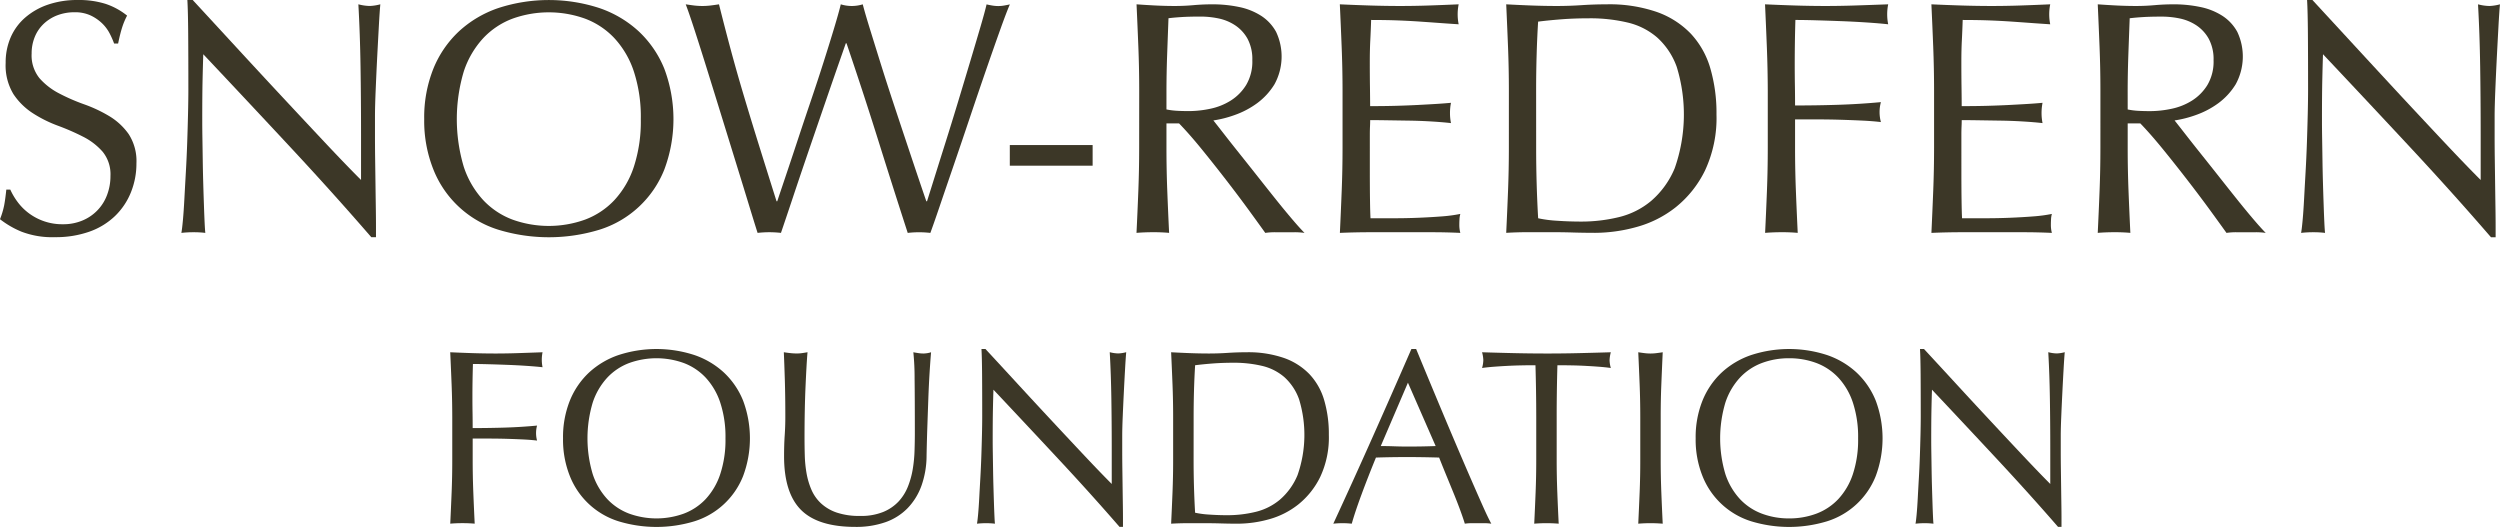
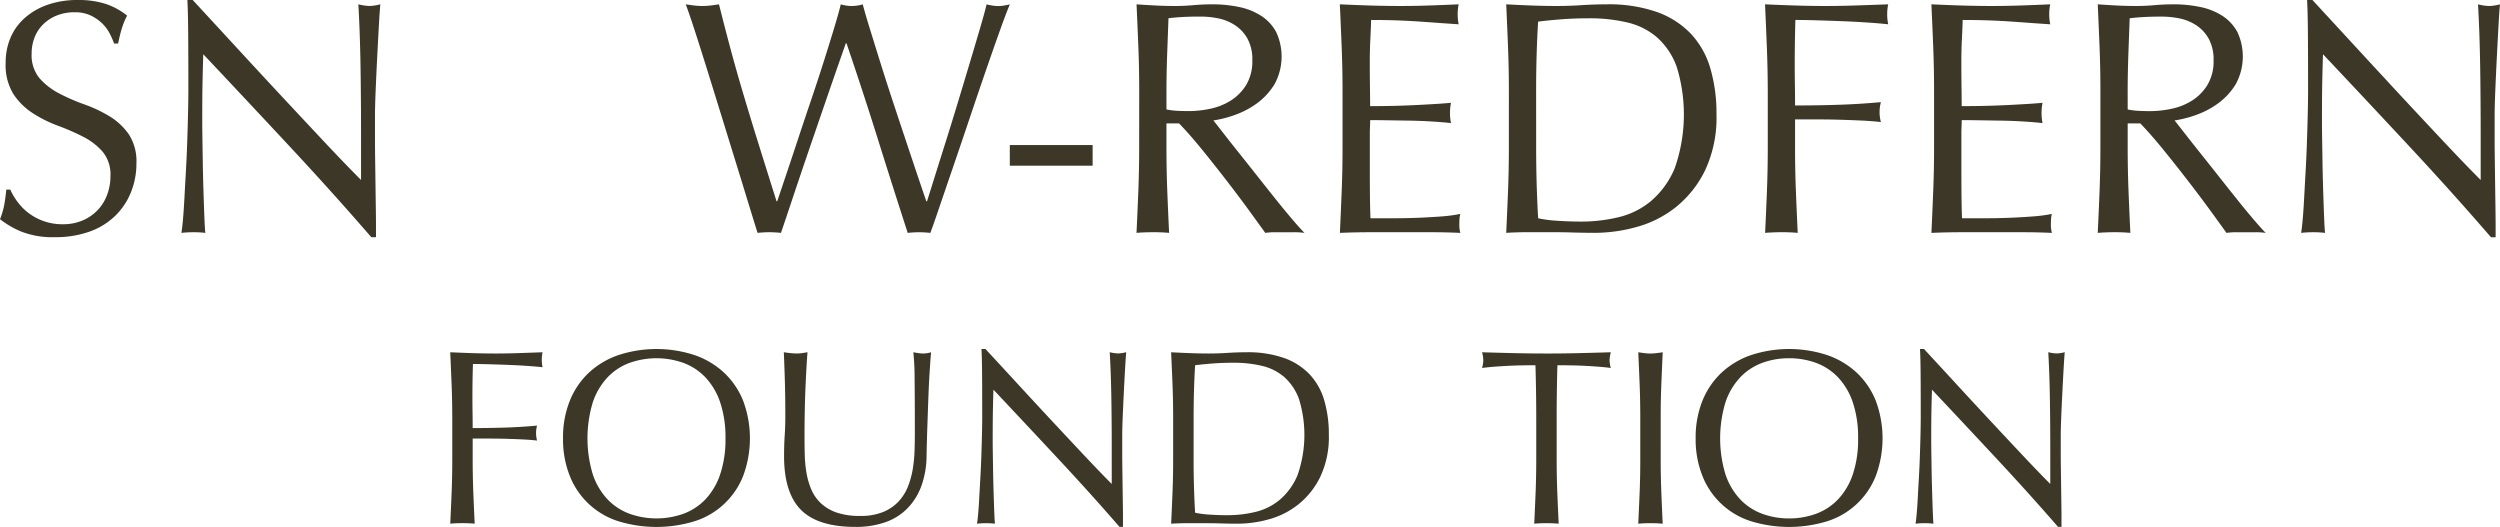
<svg xmlns="http://www.w3.org/2000/svg" width="360.671" height="76.02" viewBox="0 0 360.671 76.02">
  <g id="Group_51" data-name="Group 51" transform="translate(-248.517 -558.013)">
    <g id="Group_49" data-name="Group 49">
      <path id="Path_153" data-name="Path 153" d="M251.037,587.125a7.868,7.868,0,0,0,1.584,1.607,8.031,8.031,0,0,0,4.967,1.632,7.1,7.1,0,0,0,2.856-.551,6.378,6.378,0,0,0,3.529-3.7,7.632,7.632,0,0,0,.48-2.712,5.156,5.156,0,0,0-1.129-3.5,9.33,9.33,0,0,0-2.807-2.16,33.477,33.477,0,0,0-3.624-1.584,18.583,18.583,0,0,1-3.624-1.8,9.59,9.59,0,0,1-2.809-2.759,7.983,7.983,0,0,1-1.127-4.512,9.11,9.11,0,0,1,.719-3.672,7.993,7.993,0,0,1,2.089-2.856,9.848,9.848,0,0,1,3.287-1.872,13.025,13.025,0,0,1,4.321-.672,12.836,12.836,0,0,1,3.983.551,9.954,9.954,0,0,1,3.121,1.7,10.257,10.257,0,0,0-.721,1.728q-.288.91-.575,2.3h-.577a12.252,12.252,0,0,0-.647-1.464,5.644,5.644,0,0,0-1.1-1.464,6.22,6.22,0,0,0-1.657-1.129,5.329,5.329,0,0,0-2.3-.455,6.859,6.859,0,0,0-2.473.432,5.922,5.922,0,0,0-1.967,1.223,5.4,5.4,0,0,0-1.3,1.9,6.223,6.223,0,0,0-.455,2.4,5.224,5.224,0,0,0,1.128,3.553,9.648,9.648,0,0,0,2.807,2.184,27.793,27.793,0,0,0,3.624,1.584,20.261,20.261,0,0,1,3.624,1.7,9.263,9.263,0,0,1,2.808,2.591,7.145,7.145,0,0,1,1.128,4.225,11.06,11.06,0,0,1-.792,4.176,9.831,9.831,0,0,1-2.3,3.431,10.243,10.243,0,0,1-3.7,2.256,14.487,14.487,0,0,1-4.967.792,12.371,12.371,0,0,1-4.825-.792,13.122,13.122,0,0,1-3.1-1.8,11.305,11.305,0,0,0,.6-1.993q.168-.887.312-2.279H250A9.6,9.6,0,0,0,251.037,587.125Z" fill="#3c3727" />
      <path id="Path_154" data-name="Path 154" d="M290.324,579.156q-6.24-6.7-12.48-13.319-.048,1.343-.1,3.6t-.048,6.144q0,1.008.024,2.495t.047,3.12q.024,1.633.072,3.313t.1,3.12q.048,1.44.1,2.519t.1,1.464a13.6,13.6,0,0,0-1.679-.095,15.263,15.263,0,0,0-1.777.095c.064-.319.136-.912.217-1.775s.151-1.9.215-3.1.136-2.5.216-3.912.144-2.815.193-4.224.087-2.784.119-4.127.049-2.544.049-3.6q0-4.608-.024-7.92t-.12-4.944h.768q2.927,3.168,6.263,6.792t6.624,7.152q3.288,3.528,6.241,6.672t5.16,5.351v-6.528q0-5.039-.073-9.815t-.312-9a6.918,6.918,0,0,0,1.632.24,6.69,6.69,0,0,0,1.536-.24q-.1,1.056-.215,3.168t-.241,4.511q-.12,2.4-.216,4.705t-.1,3.7v2.88q0,1.632.024,3.408t.049,3.576q.023,1.8.047,3.359t.024,2.712v1.584h-.672Q296.564,585.854,290.324,579.156Z" fill="#3c3727" />
-       <path id="Path_155" data-name="Path 155" d="M309.717,575.2a18.872,18.872,0,0,1,1.32-7.271,15.189,15.189,0,0,1,3.7-5.4,15.932,15.932,0,0,1,5.688-3.359,23.528,23.528,0,0,1,14.544,0,15.932,15.932,0,0,1,5.688,3.359,15.2,15.2,0,0,1,3.7,5.4,20.706,20.706,0,0,1,0,14.544,14.811,14.811,0,0,1-9.384,8.687,25.022,25.022,0,0,1-14.544,0,14.811,14.811,0,0,1-9.384-8.687A18.872,18.872,0,0,1,309.717,575.2Zm31.248,0a21.052,21.052,0,0,0-1.008-6.887,13.092,13.092,0,0,0-2.808-4.8,11.21,11.21,0,0,0-4.224-2.809,15.482,15.482,0,0,0-10.465,0,11.2,11.2,0,0,0-4.223,2.809,13.092,13.092,0,0,0-2.808,4.8,24.038,24.038,0,0,0,0,13.776,13.092,13.092,0,0,0,2.808,4.8,11.171,11.171,0,0,0,4.223,2.807,15.466,15.466,0,0,0,10.465,0,11.182,11.182,0,0,0,4.224-2.807,13.092,13.092,0,0,0,2.808-4.8A21.057,21.057,0,0,0,340.965,575.2Z" fill="#3c3727" />
      <path id="Path_156" data-name="Path 156" d="M357.813,591.612q-.385-1.2-1.176-3.792t-1.8-5.855q-1.008-3.264-2.112-6.84t-2.112-6.816q-1.008-3.242-1.848-5.832t-1.32-3.84c.415.064.816.12,1.2.168a10.033,10.033,0,0,0,2.4,0q.576-.072,1.2-.168.912,3.648,1.776,6.84t1.848,6.48q.982,3.287,2.112,6.911t2.568,8.185h.1q.432-1.3,1.2-3.576t1.68-5.04q.91-2.76,1.92-5.737t1.872-5.687q.864-2.712,1.536-4.945t.96-3.431a5.347,5.347,0,0,0,3.168,0q.335,1.3,1.032,3.551t1.56,5.017q.864,2.76,1.848,5.735t1.9,5.712q.911,2.738,1.656,4.945t1.176,3.456h.1q.334-1.056,1.032-3.288t1.584-5.04q.888-2.808,1.824-5.9t1.776-5.9q.84-2.808,1.488-5.017t.888-3.263q.432.1.84.168a4.935,4.935,0,0,0,1.68,0c.271-.048.552-.1.84-.168q-.481,1.1-1.392,3.647t-2.04,5.809q-1.128,3.266-2.352,6.912t-2.352,6.935q-1.128,3.289-2.016,5.9t-1.32,3.767a14.07,14.07,0,0,0-3.264,0q-2.16-6.671-4.272-13.416t-4.56-13.943h-.1q-.385,1.1-1.032,2.952t-1.44,4.151q-.792,2.305-1.7,4.945t-1.824,5.328q-.913,2.688-1.776,5.279t-1.584,4.7a14.907,14.907,0,0,0-3.36,0Z" fill="#3c3727" />
      <path id="Path_157" data-name="Path 157" d="M406.149,578.94v2.977H394.2V578.94Z" fill="#3c3727" />
      <path id="Path_158" data-name="Path 158" d="M412.869,571.068q0-3.167-.12-6.215t-.265-6.216q1.392.1,2.737.168t2.736.072q1.391,0,2.735-.12t2.737-.12a18.619,18.619,0,0,1,3.84.384,9.338,9.338,0,0,1,3.191,1.272,6.42,6.42,0,0,1,2.161,2.327,8.325,8.325,0,0,1-.241,7.561,9.65,9.65,0,0,1-2.52,2.736,12.446,12.446,0,0,1-3.192,1.68,16.043,16.043,0,0,1-3.1.792q.576.719,1.584,2.015t2.256,2.857q1.246,1.56,2.591,3.263t2.592,3.265q1.249,1.56,2.353,2.856t1.776,1.967a10.878,10.878,0,0,0-1.44-.095h-2.832a9.813,9.813,0,0,0-1.392.095q-.72-1.008-2.185-3.023t-3.239-4.32q-1.777-2.305-3.624-4.584t-3.385-3.865H416.8v3.5q0,3.17.119,6.24t.264,6.048q-1.1-.1-2.352-.095t-2.352.095q.145-2.974.265-6.048t.12-6.24ZM416.8,573.8a9.949,9.949,0,0,0,1.464.192q.79.048,1.752.048a15.148,15.148,0,0,0,3.1-.336,8.974,8.974,0,0,0,2.951-1.177,6.987,6.987,0,0,0,2.233-2.256,6.624,6.624,0,0,0,.887-3.576,6.214,6.214,0,0,0-.695-3.1,5.576,5.576,0,0,0-1.8-1.944,6.872,6.872,0,0,0-2.4-.983,12.713,12.713,0,0,0-2.543-.264q-1.682,0-2.785.071t-1.871.168q-.1,2.642-.193,5.233t-.1,5.183Z" fill="#3c3727" />
      <path id="Path_159" data-name="Path 159" d="M442.076,564.78q-.12-3.071-.264-6.143,2.16.1,4.3.168t4.3.072q2.16,0,4.272-.072t4.272-.168a7.271,7.271,0,0,0,0,2.88q-1.536-.1-2.807-.193t-2.689-.191q-1.416-.1-3.1-.168t-4.032-.072q-.048,1.536-.12,2.927t-.072,3.168q0,1.872.024,3.649t.025,2.687q2.111,0,3.792-.048t3.071-.12q1.392-.072,2.568-.143t2.232-.168a7.562,7.562,0,0,0-.144,1.488,7.307,7.307,0,0,0,.144,1.439q-1.248-.142-2.9-.24t-3.312-.119q-1.656-.026-3.12-.049t-2.327-.023c0,.288-.009.6-.025.935s-.024.761-.024,1.273V582.3q0,2.736.024,4.512t.073,2.688h3.359q1.824,0,3.576-.072t3.313-.193a21.439,21.439,0,0,0,2.711-.359,3.447,3.447,0,0,0-.12.743q-.024.41-.024.744a4.444,4.444,0,0,0,.144,1.248q-2.16-.1-4.295-.095h-8.712q-2.162,0-4.369.095.144-3.07.264-6.12t.12-6.216v-8.255Q442.2,567.852,442.076,564.78Z" fill="#3c3727" />
      <path id="Path_160" data-name="Path 160" d="M466.2,571.068q0-3.167-.12-6.215t-.264-6.216q1.824.1,3.625.168t3.624.072q1.822,0,3.624-.12t3.624-.12a21,21,0,0,1,7.223,1.1,12.617,12.617,0,0,1,4.92,3.145,12.347,12.347,0,0,1,2.808,4.992,23.054,23.054,0,0,1,.888,6.647,17.849,17.849,0,0,1-1.656,8.088,15.452,15.452,0,0,1-4.223,5.3,15.777,15.777,0,0,1-5.665,2.855,22.594,22.594,0,0,1-5.928.84q-1.632,0-3.216-.048t-3.216-.047h-3.216c-1.055,0-2.129.031-3.216.095q.144-2.974.264-6.048t.12-6.24Zm3.936,8.256q0,5.184.288,10.177a17.516,17.516,0,0,0,2.736.359q1.729.12,3.552.12a22.887,22.887,0,0,0,5.28-.624,11.449,11.449,0,0,0,4.728-2.351,12.571,12.571,0,0,0,3.408-4.729,23.385,23.385,0,0,0,.288-14.616,10.441,10.441,0,0,0-2.832-4.247,10.026,10.026,0,0,0-4.3-2.16,23.4,23.4,0,0,0-5.472-.6q-2.16,0-4.032.145t-3.36.336q-.144,2.3-.216,4.824t-.072,5.111Z" fill="#3c3727" />
      <path id="Path_161" data-name="Path 161" d="M503.42,564.853q-.12-3.048-.264-6.216,2.16.1,4.3.168t4.3.072q2.159,0,4.368-.072t4.8-.168a7.222,7.222,0,0,0,0,2.88q-1.3-.144-3.12-.264t-3.72-.192q-1.9-.072-3.648-.121t-2.9-.047q-.049,1.68-.072,3.215t-.024,3.073q0,1.68.024,3.095t.024,2.953q3.168,0,6.264-.1t6.12-.384a5.5,5.5,0,0,0,0,2.88q-1.2-.146-2.713-.216t-3.143-.12q-1.632-.048-3.312-.049h-3.216v4.08q0,3.17.12,6.24t.264,6.048q-1.105-.1-2.352-.095t-2.352.095q.144-2.974.264-6.048t.12-6.24v-8.256Q503.54,567.9,503.42,564.853Z" fill="#3c3727" />
      <path id="Path_162" data-name="Path 162" d="M527.42,564.78q-.12-3.071-.264-6.143,2.16.1,4.3.168t4.3.072q2.159,0,4.272-.072t4.272-.168a7.222,7.222,0,0,0,0,2.88q-1.536-.1-2.808-.193t-2.688-.191q-1.416-.1-3.1-.168t-4.032-.072q-.048,1.536-.12,2.927t-.072,3.168q0,1.872.024,3.649t.024,2.687q2.112,0,3.792-.048t3.072-.12q1.391-.072,2.568-.143t2.231-.168a7.637,7.637,0,0,0-.143,1.488,7.38,7.38,0,0,0,.143,1.439q-1.248-.142-2.9-.24t-3.312-.119q-1.656-.026-3.12-.049t-2.328-.023c0,.288-.008.6-.024.935s-.024.761-.024,1.273V582.3q0,2.736.024,4.512t.072,2.688h3.36q1.822,0,3.576-.072t3.312-.193a21.457,21.457,0,0,0,2.712-.359,3.447,3.447,0,0,0-.12.743q-.024.41-.024.744a4.443,4.443,0,0,0,.144,1.248q-2.16-.1-4.3-.095h-8.712q-2.16,0-4.368.095.144-3.07.264-6.12t.12-6.216v-8.255Q527.54,567.852,527.42,564.78Z" fill="#3c3727" />
      <path id="Path_163" data-name="Path 163" d="M551.54,571.068q0-3.167-.12-6.215t-.264-6.216q1.392.1,2.736.168t2.736.072q1.392,0,2.736-.12t2.736-.12a18.589,18.589,0,0,1,3.839.384,9.341,9.341,0,0,1,3.193,1.272,6.418,6.418,0,0,1,2.16,2.327,8.329,8.329,0,0,1-.24,7.561,9.678,9.678,0,0,1-2.52,2.736,12.446,12.446,0,0,1-3.192,1.68,16.035,16.035,0,0,1-3.1.792q.576.719,1.584,2.015t2.256,2.857q1.248,1.56,2.592,3.263t2.592,3.265q1.248,1.56,2.352,2.856t1.776,1.967a10.878,10.878,0,0,0-1.44-.095h-2.832a9.834,9.834,0,0,0-1.392.095q-.72-1.008-2.184-3.023t-3.24-4.32q-1.776-2.305-3.624-4.584T557.3,575.82h-1.824v3.5q0,3.17.12,6.24t.264,6.048q-1.105-.1-2.352-.095t-2.352.095q.144-2.974.264-6.048t.12-6.24Zm3.936,2.737a9.97,9.97,0,0,0,1.463.192q.793.048,1.753.048a15.133,15.133,0,0,0,3.1-.336,8.979,8.979,0,0,0,2.952-1.177,6.975,6.975,0,0,0,2.232-2.256,6.624,6.624,0,0,0,.888-3.576,6.213,6.213,0,0,0-.7-3.1,5.574,5.574,0,0,0-1.8-1.944,6.888,6.888,0,0,0-2.4-.983,12.723,12.723,0,0,0-2.544-.264q-1.68,0-2.784.071t-1.872.168q-.1,2.642-.192,5.233t-.1,5.183Z" fill="#3c3727" />
      <path id="Path_164" data-name="Path 164" d="M596.132,579.156q-6.24-6.7-12.48-13.319-.048,1.343-.1,3.6t-.048,6.144q0,1.008.024,2.495t.048,3.12q.024,1.633.072,3.313t.1,3.12q.047,1.44.1,2.519t.1,1.464a13.613,13.613,0,0,0-1.68-.095,15.233,15.233,0,0,0-1.776.095c.064-.319.136-.912.216-1.775s.152-1.9.216-3.1.136-2.5.216-3.912.144-2.815.192-4.224.088-2.784.12-4.127.048-2.544.048-3.6q0-4.608-.024-7.92t-.12-4.944h.768q2.926,3.168,6.264,6.792T595,571.957q3.286,3.528,6.24,6.672t5.16,5.351v-6.528q0-5.039-.072-9.815t-.311-9a6.9,6.9,0,0,0,1.631.24,6.7,6.7,0,0,0,1.536-.24q-.1,1.056-.216,3.168t-.24,4.511q-.121,2.4-.216,4.705t-.1,3.7v2.88q0,1.632.024,3.408t.048,3.576q.024,1.8.048,3.359t.024,2.712v1.584h-.672Q602.372,585.854,596.132,579.156Z" fill="#3c3727" />
    </g>
    <g id="Group_50" data-name="Group 50">
      <path id="Path_165" data-name="Path 165" d="M313.67,613.495q-.09-2.285-.2-4.662,1.619.074,3.221.126t3.223.054q1.62,0,3.275-.054t3.6-.126a5.5,5.5,0,0,0,0,2.16q-.971-.108-2.339-.2t-2.79-.144q-1.424-.054-2.737-.089t-2.177-.037q-.037,1.26-.055,2.413c-.012.767-.018,1.536-.018,2.3q0,1.26.018,2.322t.018,2.214q2.376,0,4.7-.072t4.589-.288a4.122,4.122,0,0,0,0,2.16q-.9-.108-2.034-.162t-2.358-.09q-1.224-.035-2.483-.036h-2.413v3.061q0,2.376.09,4.679t.2,4.536q-.828-.072-1.764-.072t-1.763.072q.107-2.232.2-4.536t.09-4.679v-6.193Q313.76,615.781,313.67,613.495Z" fill="#3c3727" />
      <path id="Path_166" data-name="Path 166" d="M329.745,621.253a14.174,14.174,0,0,1,.989-5.454,11.39,11.39,0,0,1,2.772-4.05,11.953,11.953,0,0,1,4.266-2.52,17.649,17.649,0,0,1,10.909,0,11.958,11.958,0,0,1,4.265,2.52,11.39,11.39,0,0,1,2.772,4.05,15.518,15.518,0,0,1,0,10.908,11.113,11.113,0,0,1-7.037,6.517,18.792,18.792,0,0,1-10.909,0,11.112,11.112,0,0,1-7.038-6.517A14.166,14.166,0,0,1,329.745,621.253Zm23.436,0a15.794,15.794,0,0,0-.757-5.166,9.835,9.835,0,0,0-2.106-3.6,8.391,8.391,0,0,0-3.168-2.106,11.6,11.6,0,0,0-7.848,0,8.391,8.391,0,0,0-3.168,2.106,9.835,9.835,0,0,0-2.106,3.6,18.028,18.028,0,0,0,0,10.332,9.832,9.832,0,0,0,2.106,3.6,8.377,8.377,0,0,0,3.168,2.1,11.582,11.582,0,0,0,7.848,0,8.377,8.377,0,0,0,3.168-2.1,9.832,9.832,0,0,0,2.106-3.6A15.785,15.785,0,0,0,353.181,621.253Z" fill="#3c3727" />
      <path id="Path_167" data-name="Path 167" d="M380.5,620.533q0-5.111-.036-7.884a36.63,36.63,0,0,0-.18-3.816c.264.049.516.09.756.126a4.846,4.846,0,0,0,.72.054,3.891,3.891,0,0,0,1.08-.18q-.108,1.262-.216,3.006t-.18,3.744q-.072,2-.144,4.1t-.108,4.085a13.018,13.018,0,0,1-.738,4.32,9.064,9.064,0,0,1-2,3.24,8.31,8.31,0,0,1-3.186,2.017,12.733,12.733,0,0,1-4.338.683q-5.4,0-7.848-2.448t-2.448-7.74q0-1.69.09-3.006t.09-2.682q0-3.022-.072-5.364t-.144-3.96c.288.049.6.09.936.126a8.821,8.821,0,0,0,.936.054,5.466,5.466,0,0,0,.774-.054c.252-.036.51-.077.774-.126q-.072.792-.144,2.07t-.144,2.9q-.072,1.62-.108,3.492t-.036,3.889q0,1.223.036,2.537a17.722,17.722,0,0,0,.252,2.556,10.6,10.6,0,0,0,.7,2.376,5.855,5.855,0,0,0,1.386,1.98,6.361,6.361,0,0,0,2.268,1.332,10.2,10.2,0,0,0,3.384.486,8.477,8.477,0,0,0,3.33-.576,6.353,6.353,0,0,0,2.214-1.512,6.9,6.9,0,0,0,1.35-2.16,12.184,12.184,0,0,0,.7-2.555,20.016,20.016,0,0,0,.252-2.665Q380.5,621.65,380.5,620.533Z" fill="#3c3727" />
      <path id="Path_168" data-name="Path 168" d="M401.2,624.224q-4.68-5.023-9.36-9.991-.036,1.008-.072,2.7t-.036,4.607q0,.756.018,1.872t.036,2.34q.018,1.224.054,2.484t.072,2.34q.035,1.08.072,1.89t.072,1.1a10.2,10.2,0,0,0-1.26-.072,11.445,11.445,0,0,0-1.332.072q.072-.36.162-1.332t.162-2.322q.072-1.35.162-2.933t.144-3.168q.054-1.586.09-3.1t.036-2.7q0-3.456-.018-5.94t-.09-3.708h.576q2.2,2.376,4.7,5.094t4.968,5.364q2.465,2.646,4.68,5t3.87,4.014v-4.9q0-3.78-.054-7.362t-.234-6.75a5.188,5.188,0,0,0,1.224.18,5.023,5.023,0,0,0,1.152-.18q-.072.792-.162,2.376t-.18,3.384q-.09,1.8-.162,3.528t-.072,2.773v2.159q0,1.224.018,2.556t.036,2.682q.018,1.35.036,2.521t.018,2.033v1.188h-.5Q405.884,629.246,401.2,624.224Z" fill="#3c3727" />
      <path id="Path_169" data-name="Path 169" d="M417.764,618.157q0-2.376-.09-4.662t-.2-4.662q1.368.074,2.718.126t2.718.054q1.368,0,2.718-.09t2.718-.09a15.747,15.747,0,0,1,5.419.828,9.452,9.452,0,0,1,3.689,2.359,9.245,9.245,0,0,1,2.106,3.743,17.291,17.291,0,0,1,.667,4.986,13.388,13.388,0,0,1-1.243,6.066,11.58,11.58,0,0,1-3.168,3.978,11.839,11.839,0,0,1-4.248,2.143,17.013,17.013,0,0,1-4.446.629q-1.224,0-2.412-.036t-2.412-.036h-2.412q-1.188,0-2.412.072.108-2.232.2-4.536t.09-4.679Zm2.952,6.193q0,3.887.216,7.631a13.1,13.1,0,0,0,2.052.27q1.3.092,2.664.09a17.116,17.116,0,0,0,3.96-.468,8.569,8.569,0,0,0,3.546-1.764,9.425,9.425,0,0,0,2.556-3.546,17.546,17.546,0,0,0,.217-10.961,7.852,7.852,0,0,0-2.124-3.187,7.548,7.548,0,0,0-3.223-1.62,17.553,17.553,0,0,0-4.1-.45q-1.62,0-3.024.108t-2.52.252q-.108,1.728-.162,3.618t-.054,3.834Z" fill="#3c3727" />
-       <path id="Path_170" data-name="Path 170" d="M463.665,633.565a6.774,6.774,0,0,0-.954-.072H460.8a6.752,6.752,0,0,0-.954.072q-.252-.827-.684-2t-.954-2.448q-.523-1.277-1.063-2.592t-1.007-2.5q-1.153-.035-2.34-.054t-2.376-.018q-1.116,0-2.2.018t-2.2.054q-1.15,2.808-2.088,5.346t-1.4,4.194a12.353,12.353,0,0,0-2.664,0q2.914-6.3,5.687-12.528t5.581-12.672h.684q.862,2.09,1.871,4.518t2.053,4.914q1.043,2.484,2.088,4.932t1.962,4.554q.918,2.107,1.656,3.762T463.665,633.565Zm-15.948-11.2q.936,0,1.944.036t1.943.036q1.008,0,2.017-.018t2.016-.054l-4-9.143Z" fill="#3c3727" />
      <path id="Path_171" data-name="Path 171" d="M470.036,610.705q-.936,0-1.962.019t-2.052.071q-1.026.054-1.98.126c-.636.049-1.206.108-1.71.181a4.383,4.383,0,0,0,.181-1.153,4.984,4.984,0,0,0-.181-1.116q2.376.074,4.645.126t4.643.054q2.376,0,4.645-.054t4.643-.126a5.011,5.011,0,0,0-.179,1.152,4.277,4.277,0,0,0,.179,1.117c-.5-.073-1.074-.132-1.71-.181s-1.3-.09-1.979-.126-1.368-.06-2.053-.071-1.338-.019-1.962-.019q-.108,3.709-.107,7.452v6.193q0,2.376.09,4.679t.2,4.536q-.83-.072-1.765-.072t-1.764.072q.109-2.232.2-4.536t.09-4.679v-6.193Q470.145,614.413,470.036,610.705Z" fill="#3c3727" />
      <path id="Path_172" data-name="Path 172" d="M485.066,613.495q-.09-2.285-.2-4.662c.312.049.611.09.9.126a6.937,6.937,0,0,0,1.728,0c.288-.036.588-.077.9-.126q-.108,2.376-.2,4.662t-.09,4.662v6.193q0,2.376.09,4.679t.2,4.536q-.828-.072-1.764-.072t-1.764.072q.106-2.232.2-4.536t.09-4.679v-6.193Q485.156,615.781,485.066,613.495Z" fill="#3c3727" />
      <path id="Path_173" data-name="Path 173" d="M493.147,621.253a14.173,14.173,0,0,1,.991-5.454,11.39,11.39,0,0,1,2.772-4.05,11.953,11.953,0,0,1,4.266-2.52,17.646,17.646,0,0,1,10.908,0,11.962,11.962,0,0,1,4.266,2.52,11.4,11.4,0,0,1,2.772,4.05,15.533,15.533,0,0,1,0,10.908,11.112,11.112,0,0,1-7.038,6.517,18.788,18.788,0,0,1-10.908,0,11.112,11.112,0,0,1-7.038-6.517A14.166,14.166,0,0,1,493.147,621.253Zm23.437,0a15.8,15.8,0,0,0-.756-5.166,9.835,9.835,0,0,0-2.106-3.6,8.4,8.4,0,0,0-3.168-2.106,11.134,11.134,0,0,0-3.943-.684,11.019,11.019,0,0,0-3.9.684,8.376,8.376,0,0,0-3.168,2.106,9.835,9.835,0,0,0-2.106,3.6,18.028,18.028,0,0,0,0,10.332,9.832,9.832,0,0,0,2.106,3.6,8.362,8.362,0,0,0,3.168,2.1,11,11,0,0,0,3.9.685,11.111,11.111,0,0,0,3.943-.685,8.385,8.385,0,0,0,3.168-2.1,9.832,9.832,0,0,0,2.106-3.6A15.788,15.788,0,0,0,516.584,621.253Z" fill="#3c3727" />
      <path id="Path_174" data-name="Path 174" d="M536.6,624.224q-4.68-5.023-9.36-9.991-.036,1.008-.072,2.7t-.036,4.607q0,.756.018,1.872t.036,2.34q.018,1.224.054,2.484t.073,2.34q.035,1.08.071,1.89c.023.54.048.906.072,1.1a10.214,10.214,0,0,0-1.26-.072,11.446,11.446,0,0,0-1.332.072q.072-.36.162-1.332t.162-2.322q.07-1.35.162-2.933t.144-3.168q.054-1.586.09-3.1t.036-2.7q0-3.456-.018-5.94t-.09-3.708h.576q2.2,2.376,4.7,5.094t4.968,5.364q2.465,2.646,4.68,5t3.87,4.014v-4.9q0-3.78-.054-7.362t-.234-6.75a5.181,5.181,0,0,0,1.224.18,5.022,5.022,0,0,0,1.152-.18q-.072.792-.162,2.376t-.18,3.384q-.09,1.8-.162,3.528t-.072,2.773v2.159q0,1.224.018,2.556t.036,2.682q.018,1.35.036,2.521t.018,2.033v1.188h-.5Q541.279,629.246,536.6,624.224Z" fill="#3c3727" />
    </g>
  </g>
</svg>